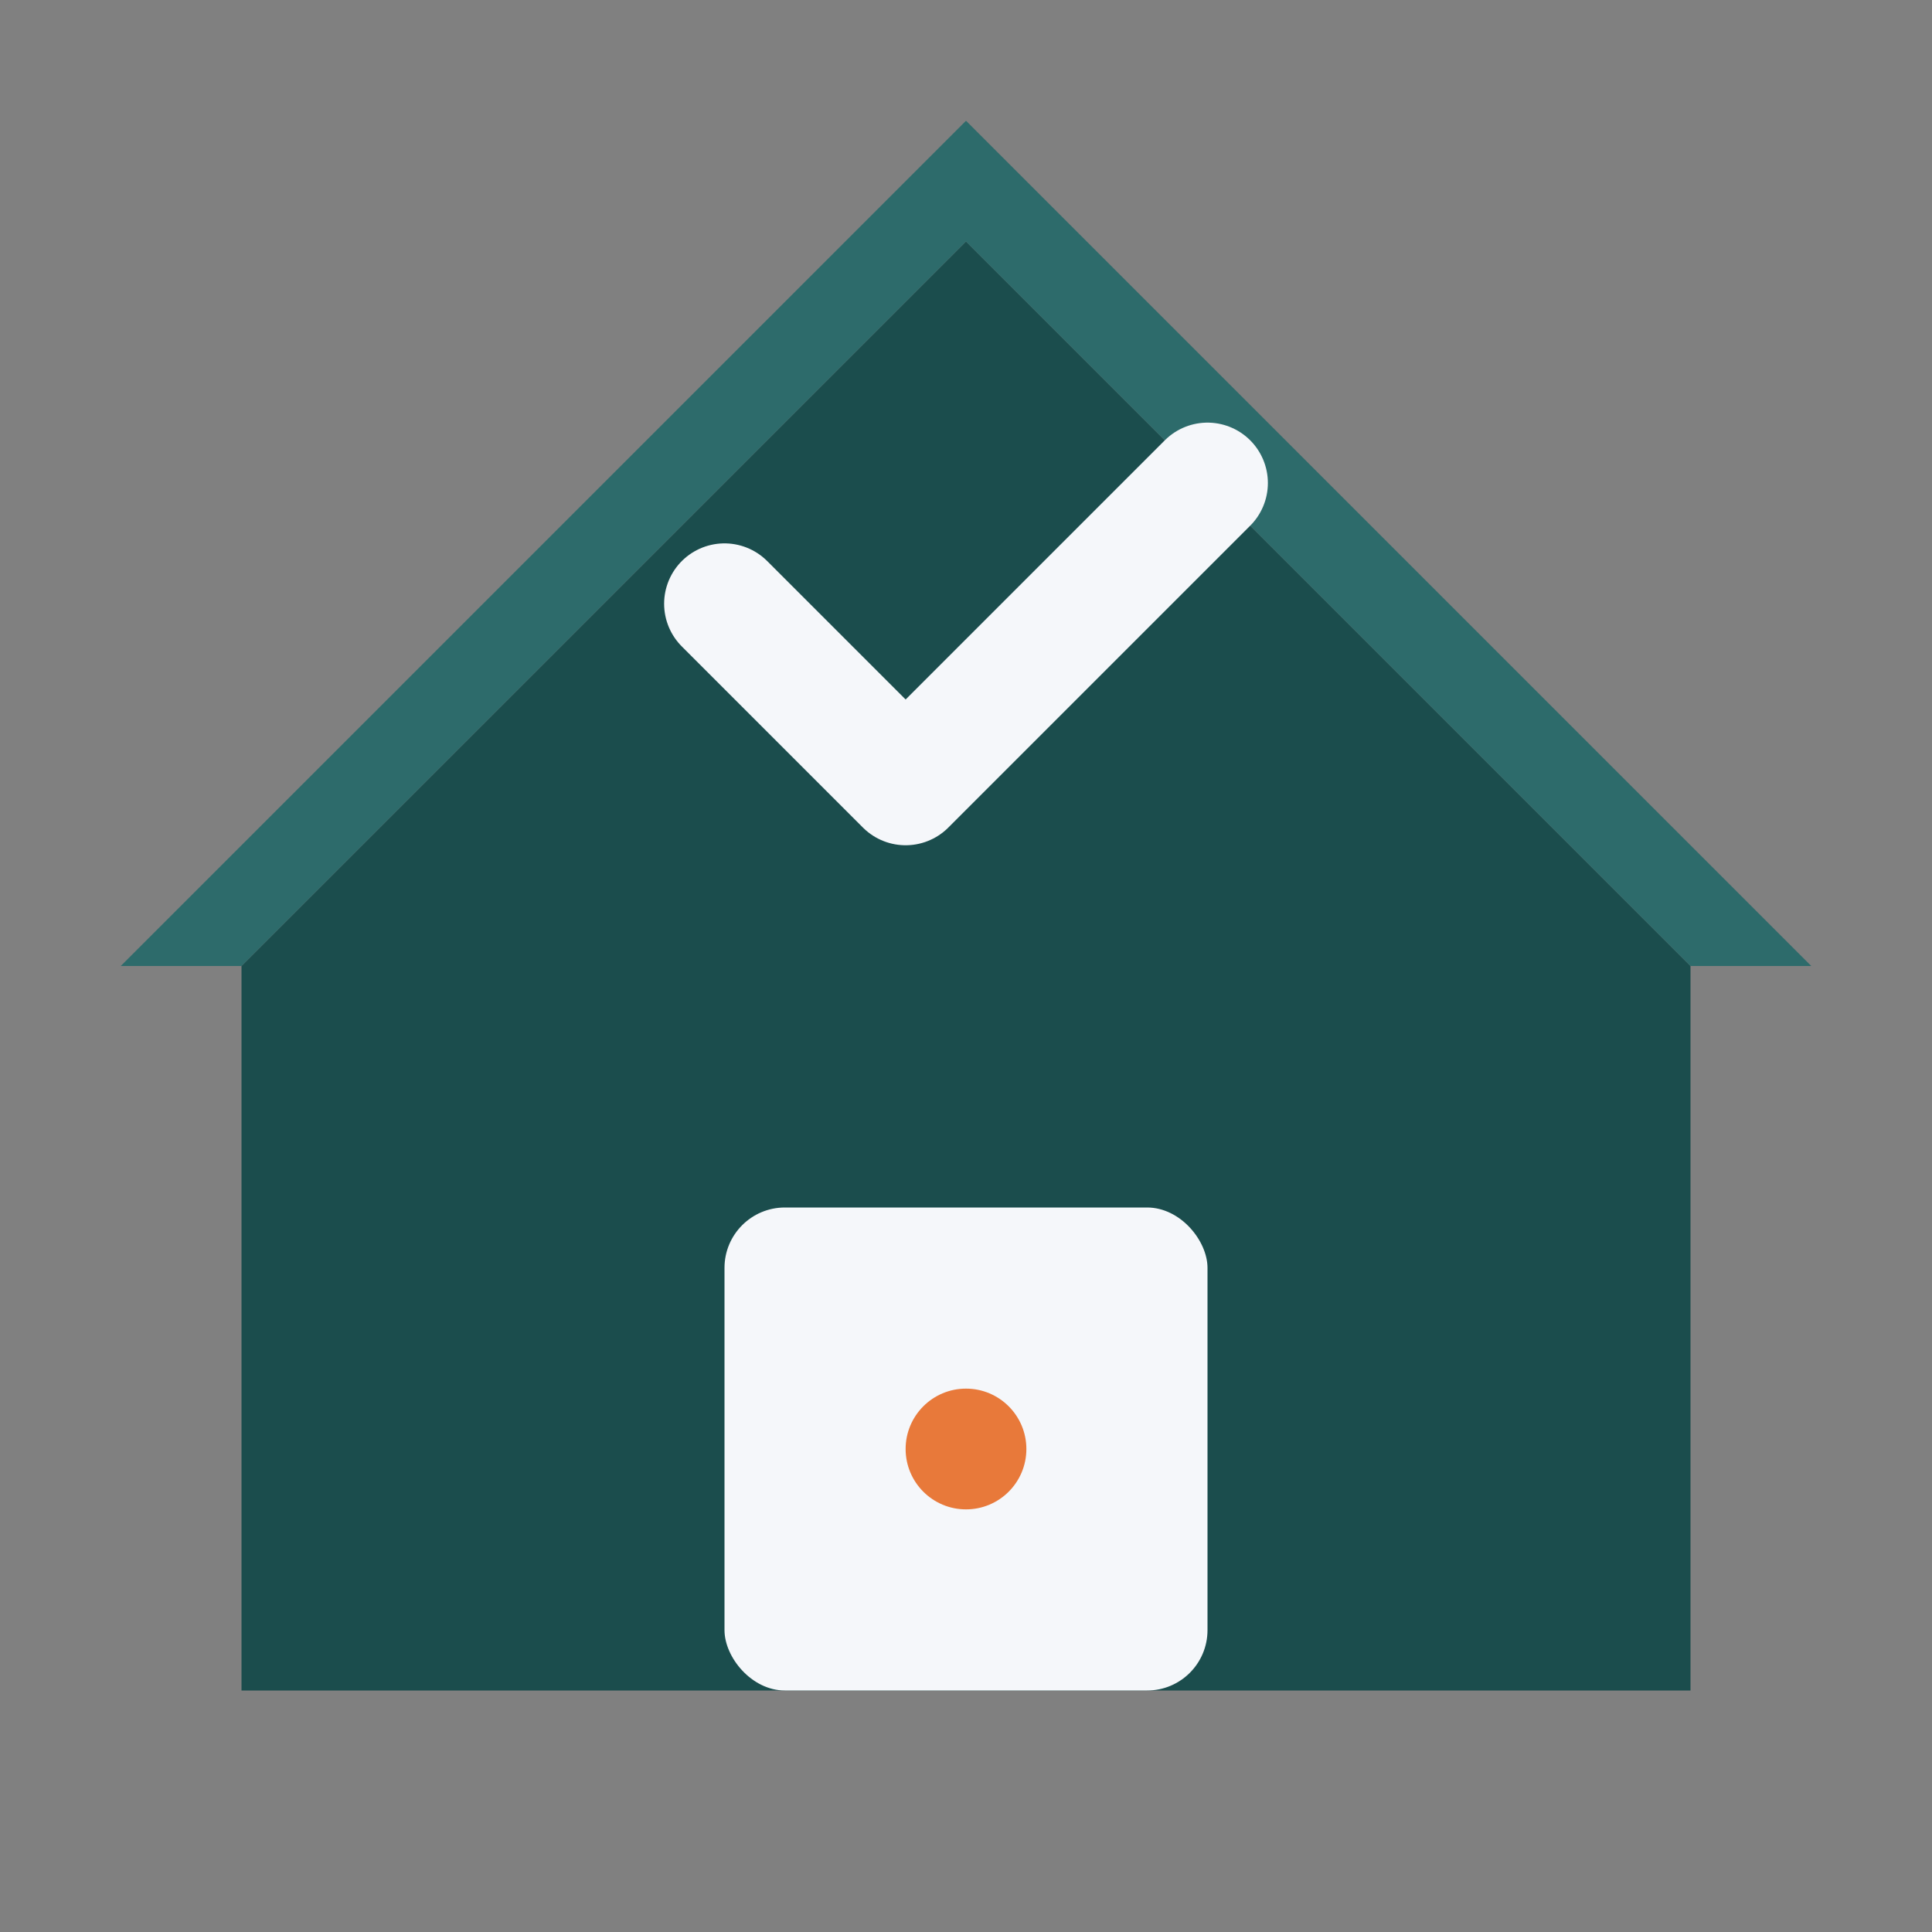
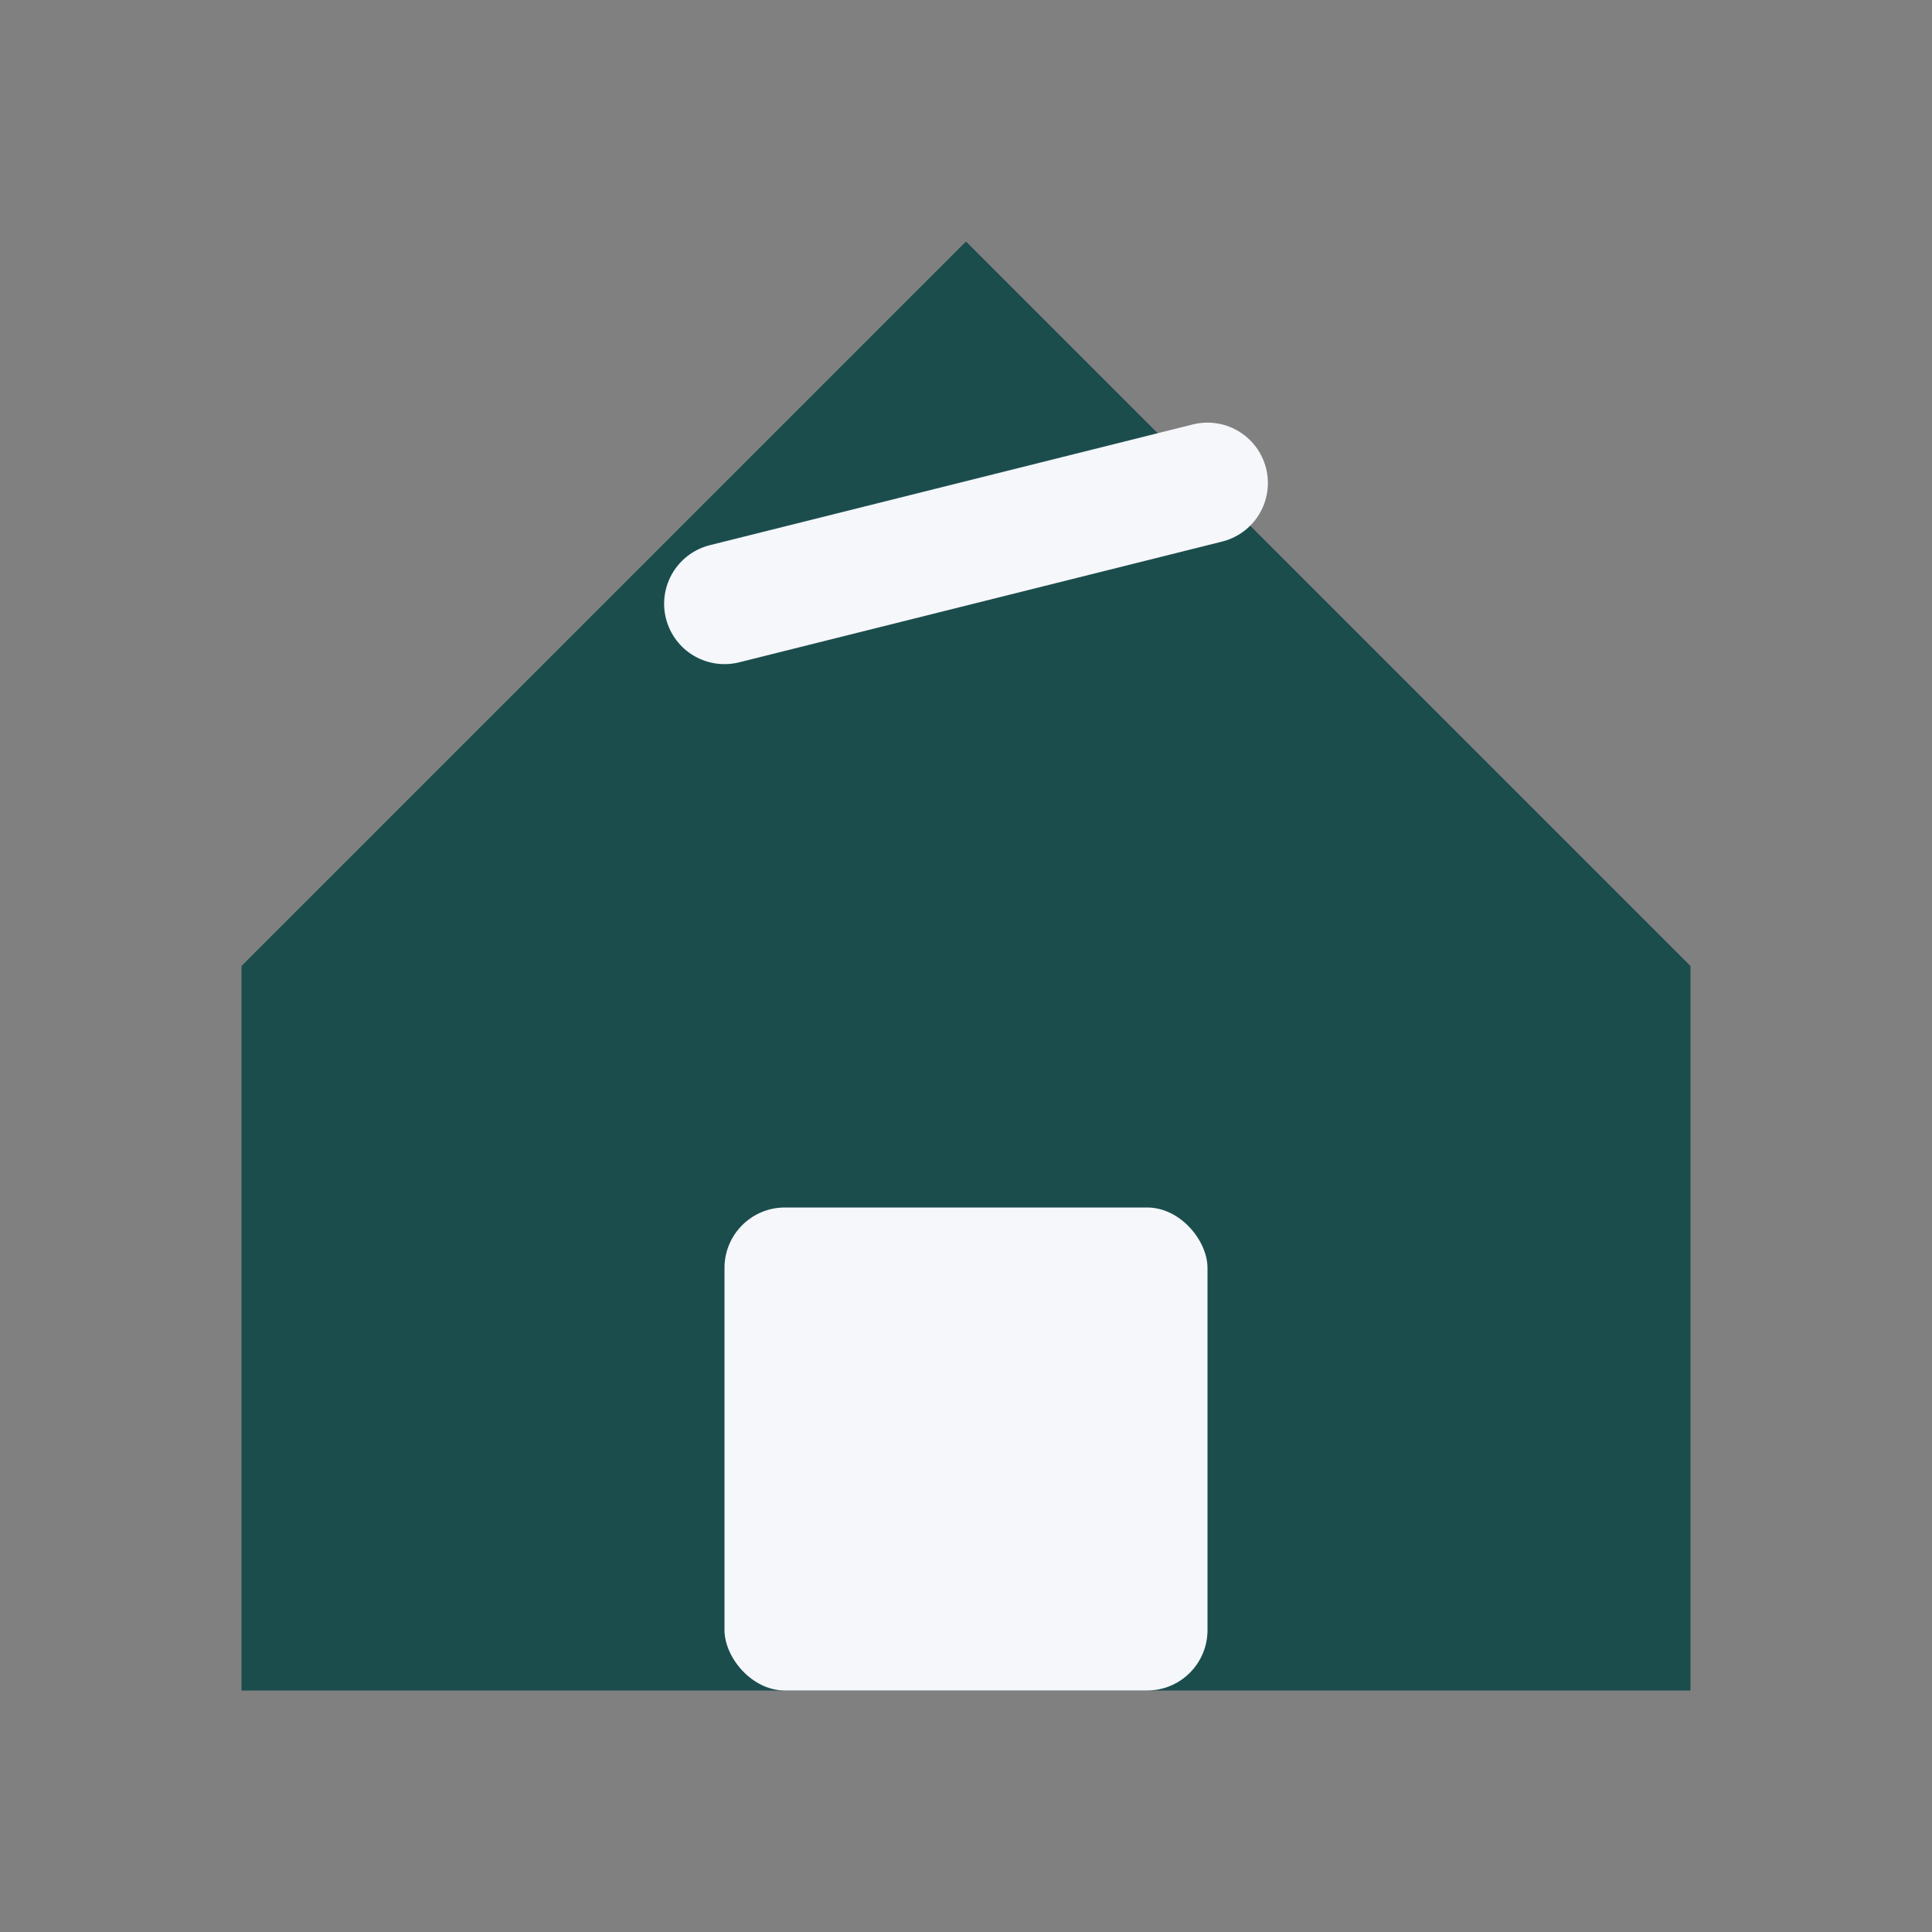
<svg xmlns="http://www.w3.org/2000/svg" viewBox="0 0 32 32" width="32" height="32">
  <rect x="0" y="0" width="32" height="32" fill="#808080" stroke="none" />
  <title>HelpMeKlusser Favicon</title>
  <desc>Favicon for HelpMeKlusser website</desc>
  <path d="M4 16 L16 4 L28 16 L28 28 L4 28 Z" fill="#1B4D4D" />
-   <path d="M2 16 L16 2 L30 16 L28 16 L16 4 L4 16 Z" fill="#2D6B6B" />
  <rect x="12" y="20" width="8" height="8" fill="#F5F7FA" rx="1" />
-   <circle cx="16" cy="24" r="1" fill="#E8793A" />
-   <path d="M12 10 L15 13 L20 8" stroke="#F5F7FA" stroke-width="2" fill="none" stroke-linecap="round" stroke-linejoin="round" />
+   <path d="M12 10 L20 8" stroke="#F5F7FA" stroke-width="2" fill="none" stroke-linecap="round" stroke-linejoin="round" />
</svg>